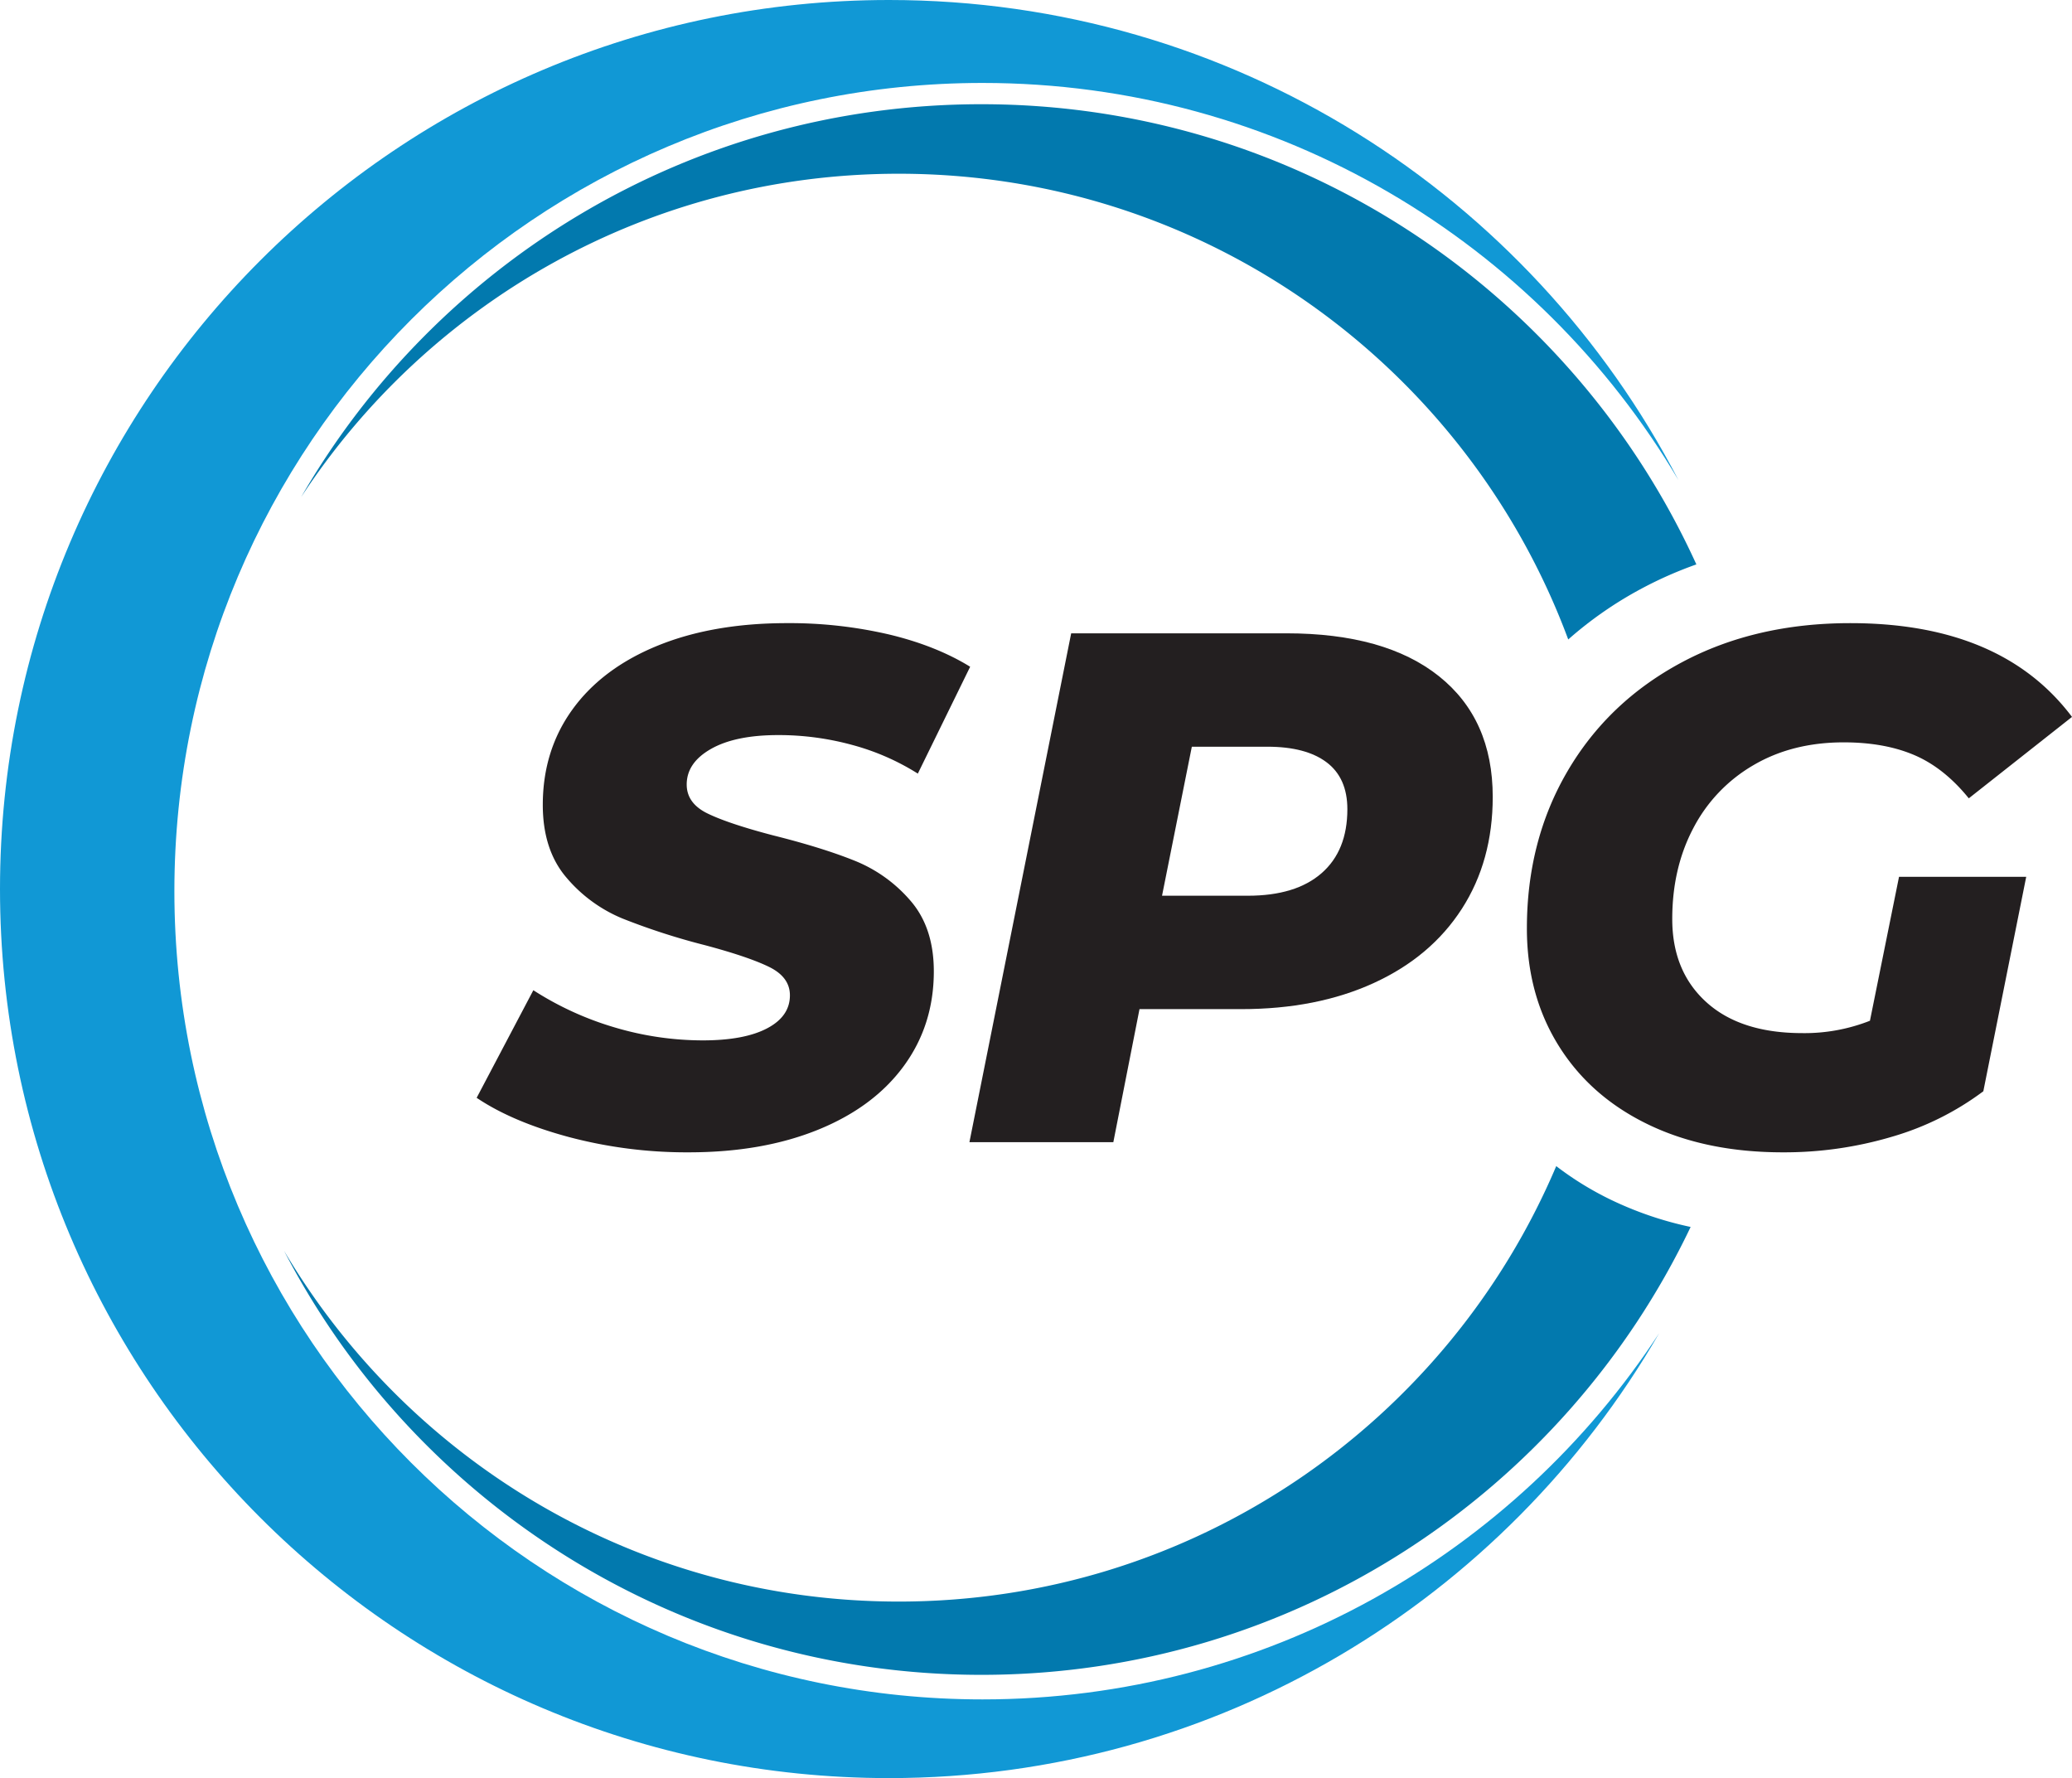
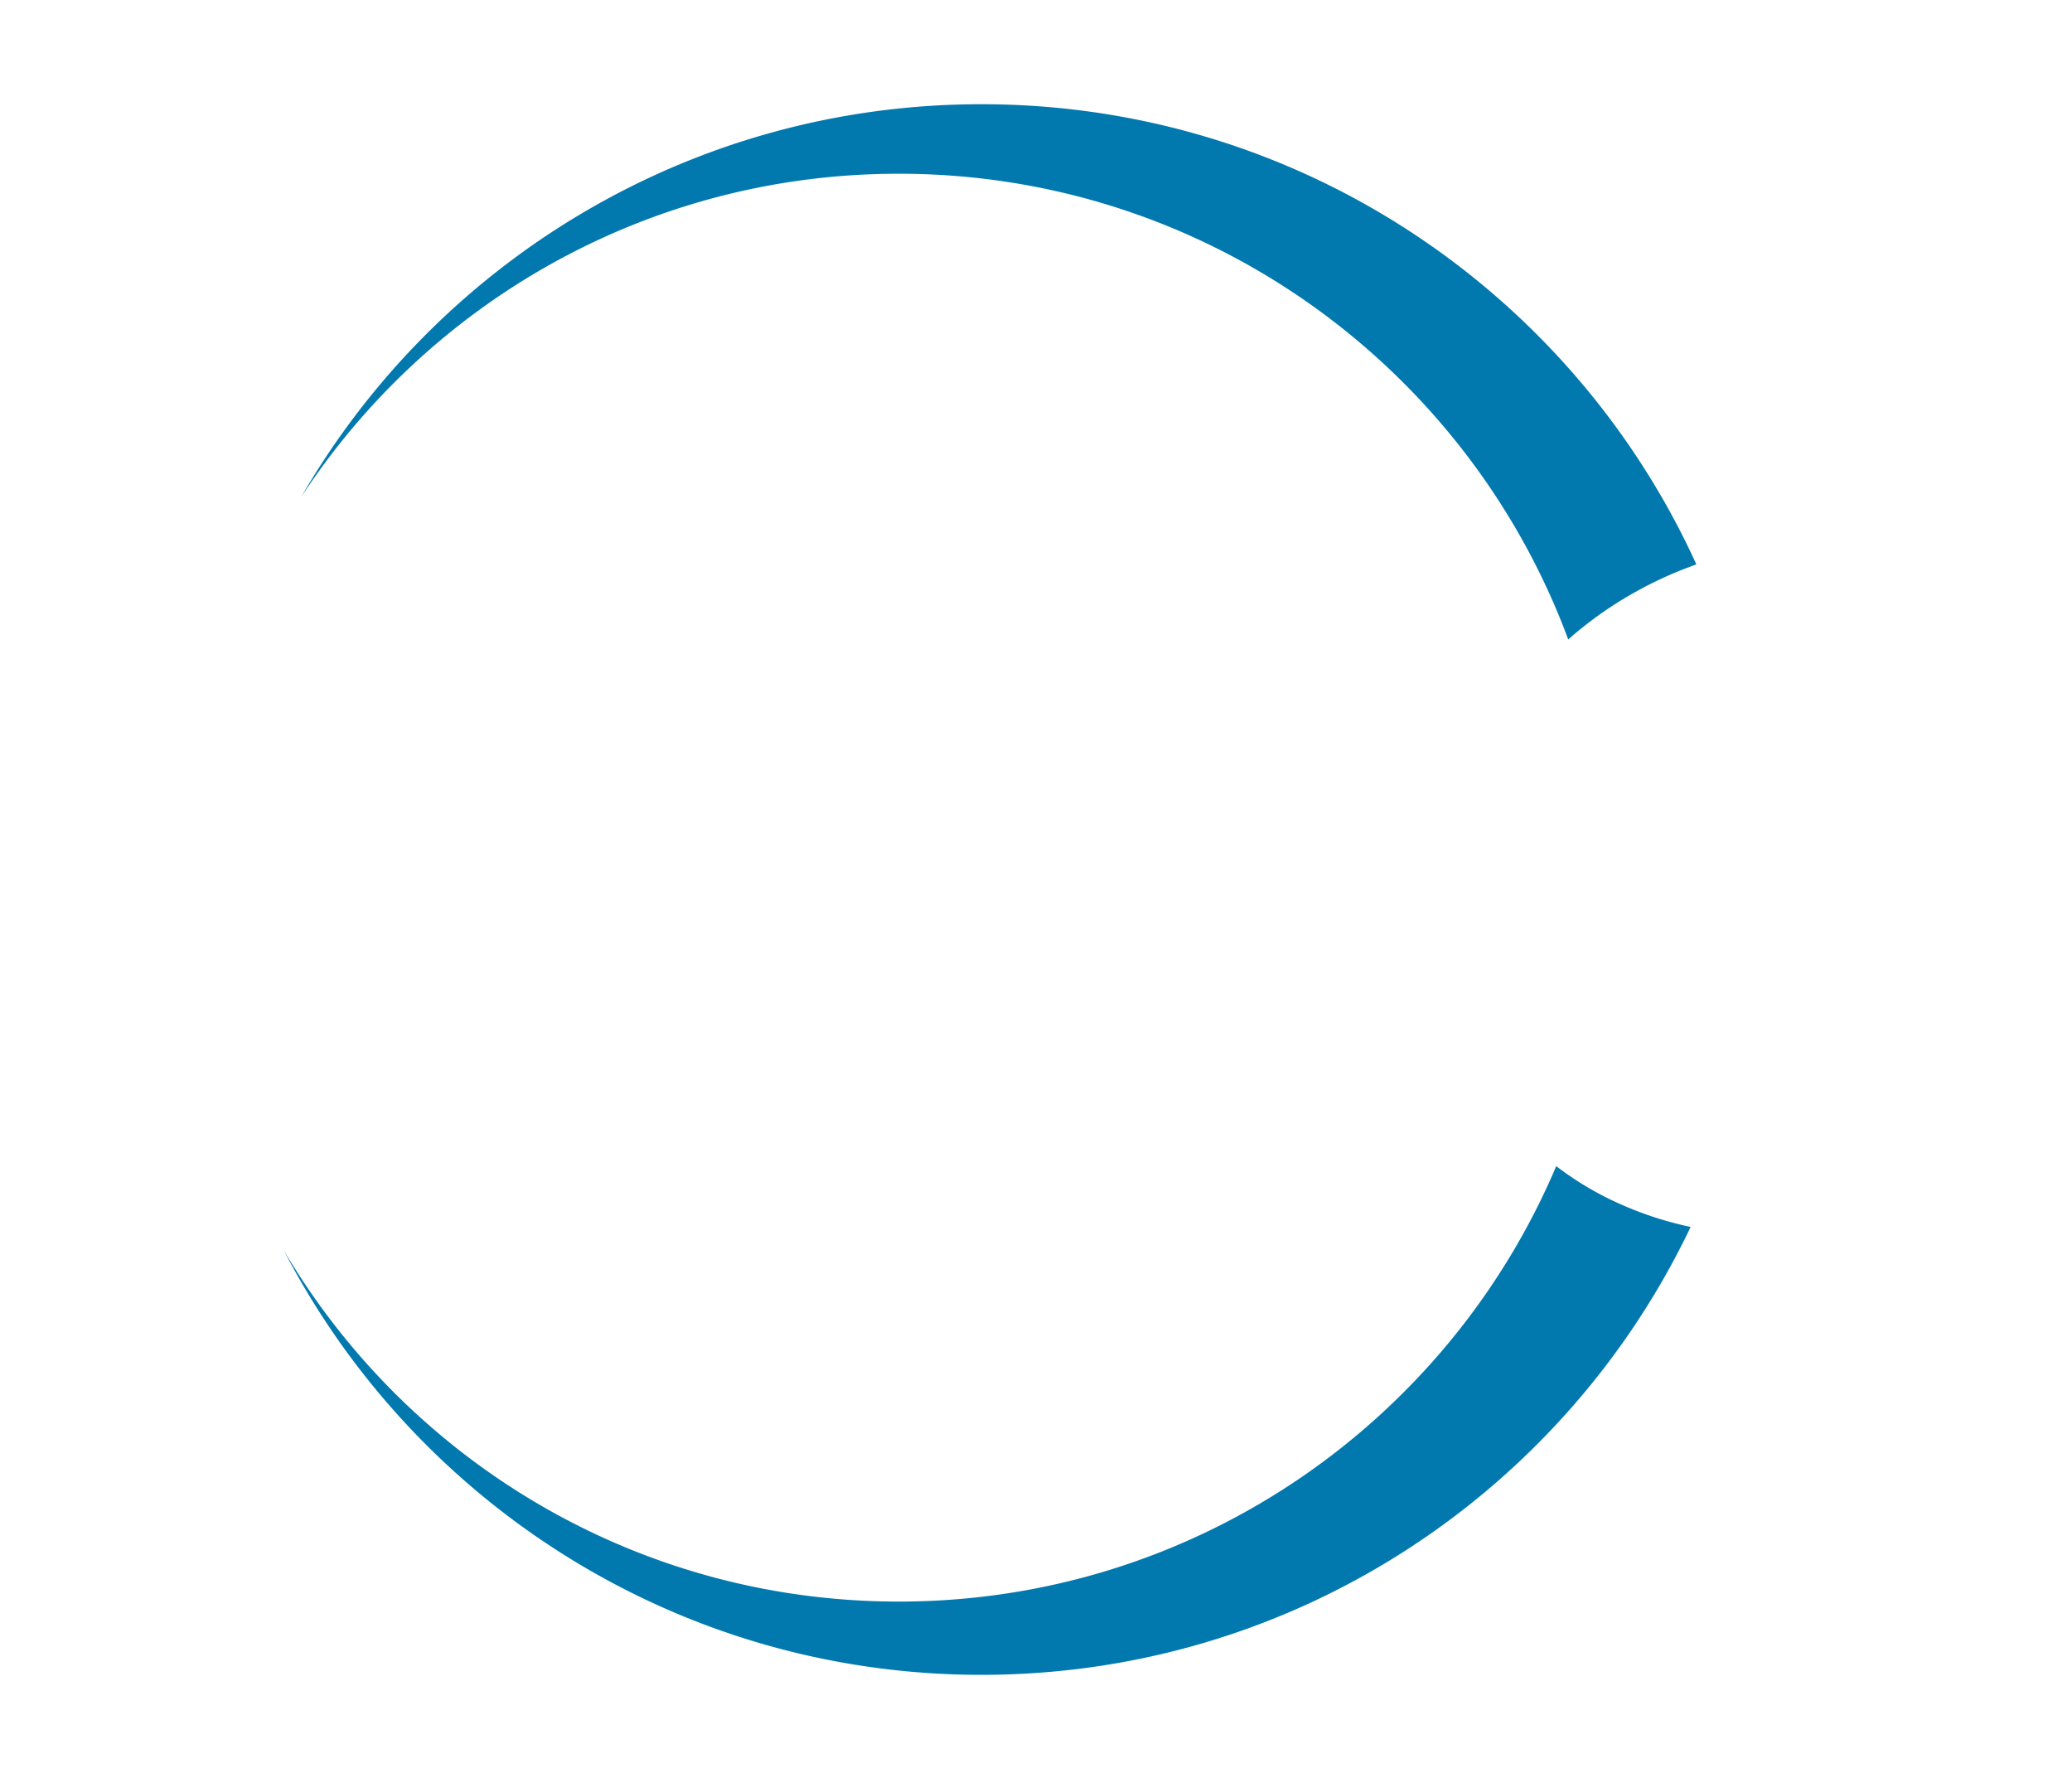
<svg xmlns="http://www.w3.org/2000/svg" width="974.306" height="836" viewBox="0 0 974.306 836">
  <defs>
    <style>.cls-1{opacity:0.5;}.cls-2{fill:#1198d5;}.cls-3{fill:#0279ae;}.cls-4{fill:#231f20;}</style>
  </defs>
  <g id="Logo_Short_" data-name="Logo (Short)">
-     <path class="cls-2" d="M517.774,867.459c-209.868,0-380-170.132-380-380s170.132-380,380-380c139.28,0,261.057,74.933,327.22,186.683C775.39,160.061,635.282,68.459,473.774,68.459c-230.855,0-418,187.145-418,418s187.145,418,418,418c154.762,0,289.876-84.109,362.135-209.107C768.045,798.993,650.907,867.459,517.774,867.459Z" transform="translate(-55.774 -68.459)" />
    <path class="cls-3" d="M813.449,632.639a148.321,148.321,0,0,1-25.895-15.912c-51.02,120.329-170.234,204.735-309.164,204.735-123.028,0-230.596-66.189-289.039-164.9,61.483,118.436,185.242,199.349,327.904,199.349,147.13,0,274.154-86.059,333.496-210.584A165.155,165.155,0,0,1,813.449,632.639Z" transform="translate(-55.774 -68.459)" />
    <path class="cls-3" d="M478.39,150.142c144.346,0,267.398,91.12,314.807,218.972a180.543,180.543,0,0,1,34.733-24.056,186.062,186.062,0,0,1,25.518-11.233C795.322,206.19,666.653,117.459,517.256,117.459c-136.704,0-256.052,74.294-319.88,184.707C257.322,210.619,360.793,150.142,478.39,150.142Z" transform="translate(-55.774 -68.459)" />
-     <path class="cls-4" d="M323.314,603.066q-26.658-7.176-43.404-18.455L306.567,534.03a147.639,147.639,0,0,0,38.62,17.601,145.769,145.769,0,0,0,41.012,5.981q19.48,0,30.246-5.64t10.766-15.55q0-8.54-9.74-13.329Q407.73,518.31,387.224,512.84a316.246,316.246,0,0,1-38.62-12.475,68.889,68.889,0,0,1-26.487-19.31q-11.11-12.984-11.107-34.177,0-25.633,14.012-44.942,14.01-19.304,39.987-29.905,25.969-10.589,60.834-10.595a206.047,206.047,0,0,1,47.847,5.297q22.212,5.303,38.278,15.209l-24.607,50.24a112.878,112.878,0,0,0-30.93-13.5,131.277,131.277,0,0,0-34.69-4.614q-20.169,0-31.613,6.494Q378.675,427.06,378.68,437.31q0,8.891,9.911,13.67,9.909,4.79,30.759,10.253,23.237,5.816,38.448,11.962a67.811,67.811,0,0,1,26.145,18.797Q494.878,504.64,494.88,525.144q0,25.295-14.183,44.6-14.186,19.312-40.328,29.905-26.145,10.589-60.664,10.595A216.048,216.048,0,0,1,323.314,603.066Z" transform="translate(-55.774 -68.459)" />
-     <path class="cls-4" d="M732.403,386.387q25.288,20.169,25.291,56.733,0,30.078-14.525,52.631-14.53,22.557-41.353,34.86-26.834,12.303-62.372,12.304H591.596l-12.304,62.543H511.623L559.47,366.222H660.632Q707.107,366.222,732.403,386.387Zm-55.195,92.618Q689.335,468.416,689.34,448.93q0-14.691-9.74-22.044-9.74-7.346-27.854-7.348H616.203L602.19,489.6h40.328Q665.075,489.6,677.208,479.005Z" transform="translate(-55.774 -68.459)" />
-     <path class="cls-4" d="M948.74,480.714h59.809l-20.165,100.82a133.894,133.894,0,0,1-42.892,21.36,177.741,177.741,0,0,1-51.435,7.349q-36.23,0-63.398-13.158-27.17-13.153-42.037-37.082-14.867-23.918-14.867-55.023,0-41.349,19.139-73.993,19.137-32.633,53.657-51.094,34.516-18.456,79.29-18.456,71.082,0,104.238,44.088l-48.53,38.278q-11.623-14.355-25.633-20.335-14.017-5.975-33.151-5.981-24.271,0-42.55,10.766A73.371,73.371,0,0,0,852.02,457.816q-9.916,18.8-9.911,42.721,0,24.606,16.063,39.132,16.061,14.531,45.113,14.525a83.91,83.91,0,0,0,31.784-5.811Z" transform="translate(-55.774 -68.459)" />
  </g>
</svg>